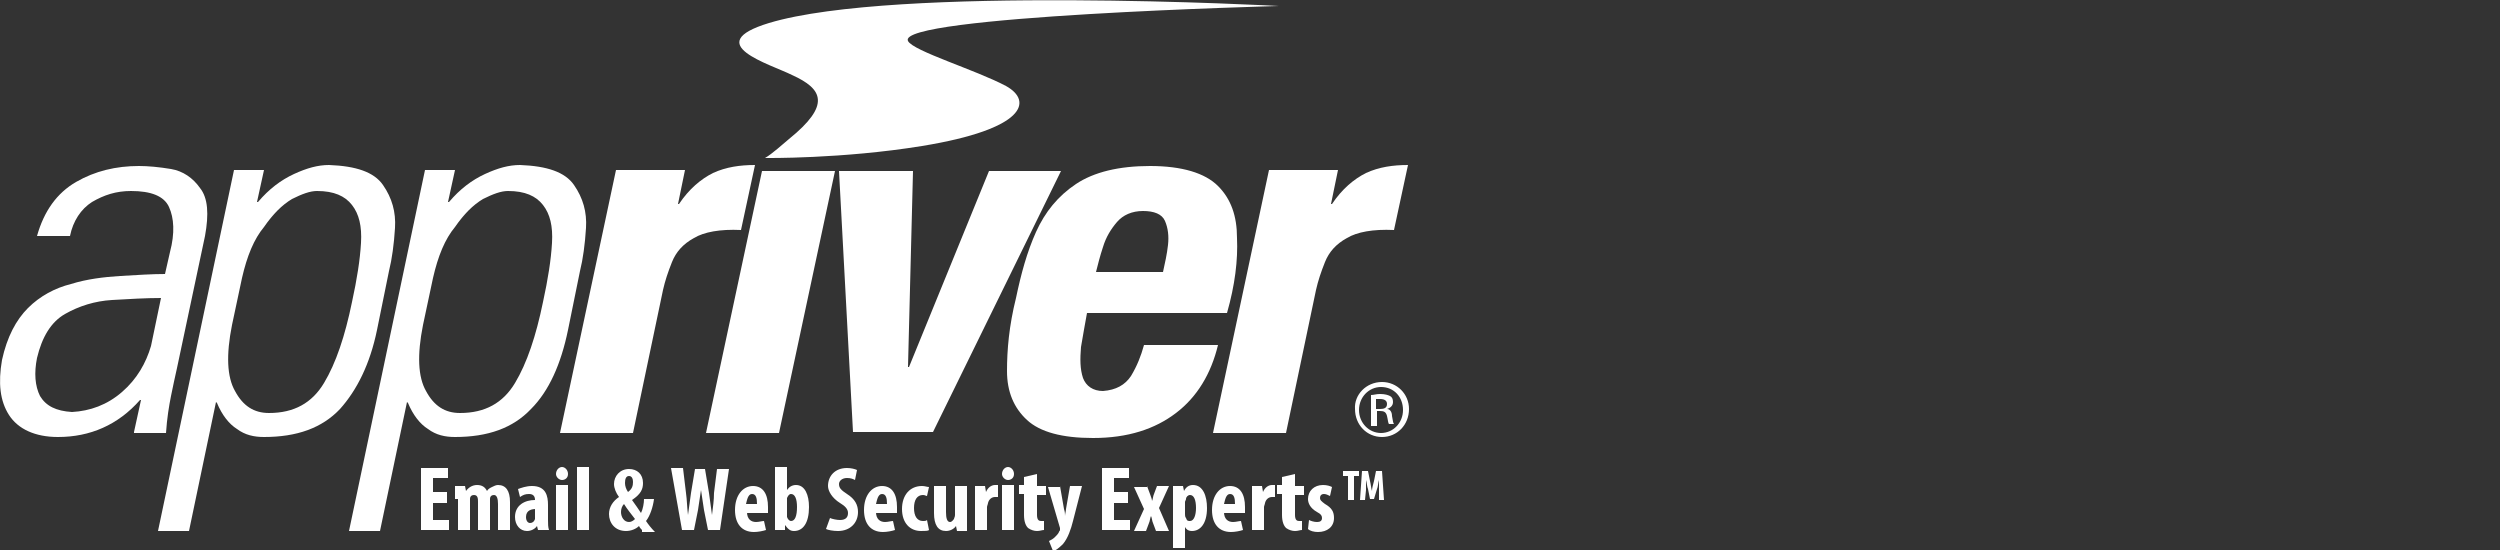
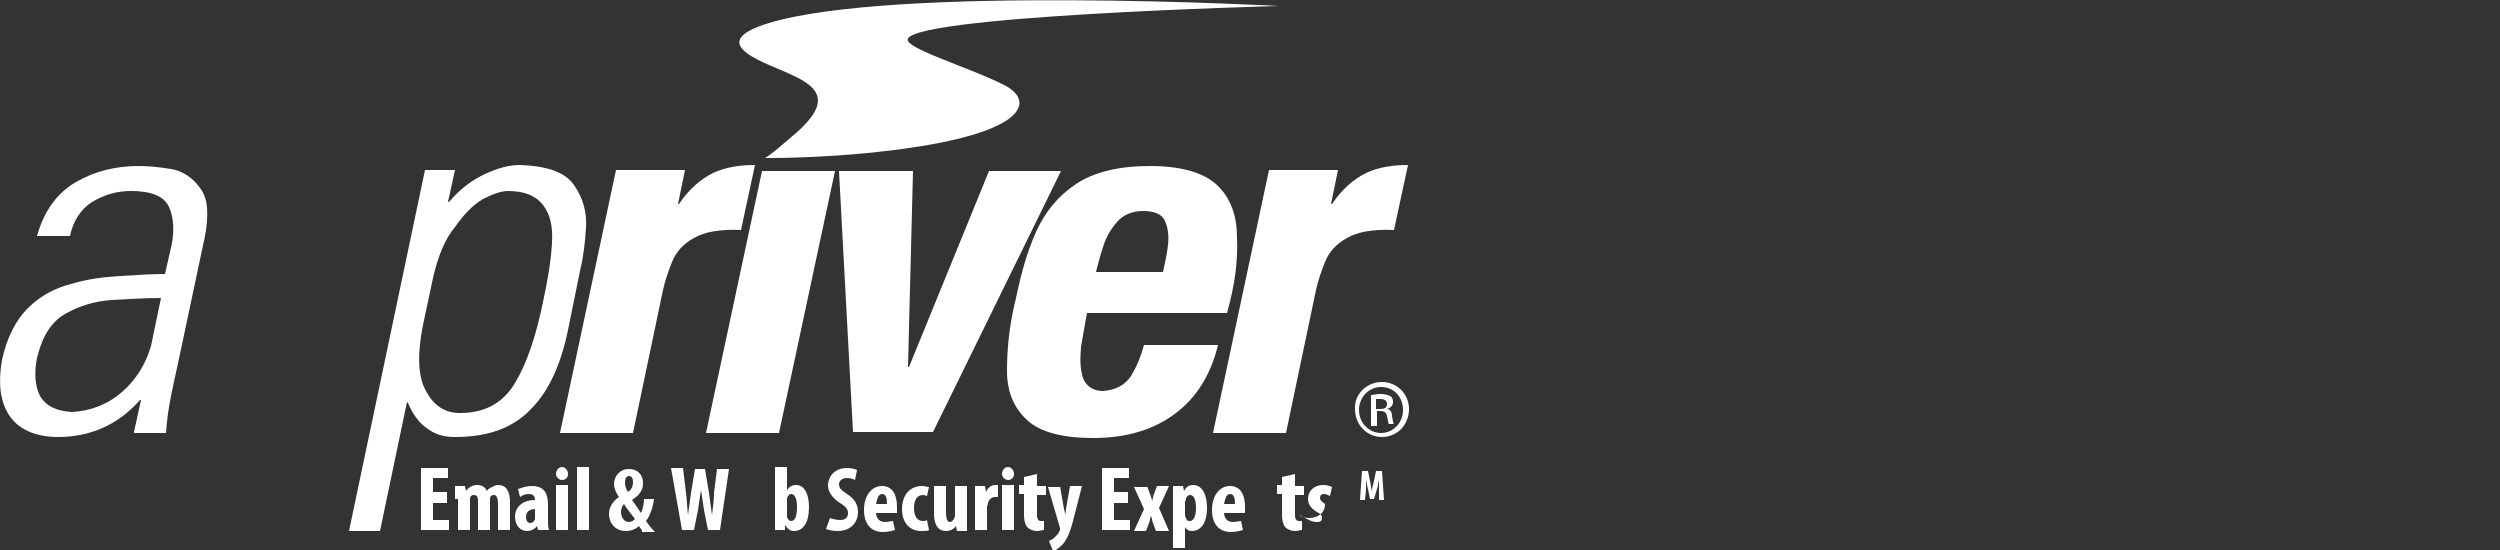
<svg xmlns="http://www.w3.org/2000/svg" version="1.1" x="0px" y="0px" width="250px" height="55px" viewBox="0 0 250 55" style="enable-background:new 0 0 250 55;" xml:space="preserve">
  <rect x="0" y="0" width="250" height="55" fill="#333333" stroke="none" />
  <style type="text/css">
	.st0{fill:#FFFFFF;}
</style>
  <g id="Layer_1">
</g>
  <g id="Layer_2">
    <g>
      <g>
        <path class="st0" d="M76.5,15.8c0.7-0.4,1.8-1.4,2.4-1.9c4.2-3.4,3.4-5,0.3-6.4C77,6.4,70,4.4,76.9,2.3c12.6-3.8,51-1.7,51-1.7     s-38.4,1-37.1,3.5c0.5,1,6.8,2.9,9.8,4.5c2.7,1.5,2,4.3-8.4,6C84.2,15.9,76.5,15.8,76.5,15.8z" />
        <g>
          <path class="st0" d="M61.6,17h6.9l-0.7,3.4h0.1c1-1.5,2.2-2.5,3.4-3.1c1.3-0.6,2.7-0.8,4.2-0.8L74.1,23      c-2.1-0.1-3.7,0.2-4.7,0.8c-1.1,0.6-1.8,1.4-2.2,2.4c-0.4,1-0.7,1.9-0.9,2.8l-3,14.3H56L61.6,17z" />
          <path class="st0" d="M83.5,17.1l-5.6,26.2h-7.3l5.6-26.2H83.5z" />
          <polygon class="st0" points="85.3,43.2 83.9,17.1 91.3,17.1 90.8,36.7 90.9,36.7 98.9,17.1 106.1,17.1 93.3,43.2     " />
          <path class="st0" d="M109.6,27.2h6.7c0.2-0.9,0.4-1.8,0.5-2.7c0.1-0.9,0-1.7-0.3-2.4c-0.3-0.7-1.1-1-2.2-1c-1.1,0-2,0.4-2.6,1.1      c-0.6,0.7-1.1,1.5-1.4,2.5C110,25.6,109.8,26.4,109.6,27.2z M122.7,31.3h-14c-0.2,1.1-0.4,2.2-0.6,3.4c-0.1,1.2-0.1,2.2,0.2,3.1      c0.3,0.8,1,1.3,2,1.3c1.3-0.1,2.2-0.6,2.8-1.5c0.6-1,1-2,1.3-3.1h7.4c-0.7,2.9-2.1,5.2-4.2,6.8c-2.1,1.6-4.8,2.5-8.3,2.5      c-3.1,0-5.3-0.6-6.6-1.8c-1.3-1.2-2-2.8-2-4.9c0-2.1,0.2-4.5,0.9-7.3c0.5-2.4,1.1-4.6,2-6.6c0.9-2,2.2-3.6,4-4.8      c1.8-1.2,4.3-1.8,7.4-1.8c3.2,0,5.5,0.7,6.8,2c1.3,1.3,1.9,3,1.9,5.2C123.8,26,123.5,28.5,122.7,31.3z" />
          <path class="st0" d="M126.9,17h6.9l-0.7,3.4h0.1c1-1.5,2.2-2.5,3.4-3.1c1.3-0.6,2.7-0.8,4.2-0.8l-1.4,6.5      c-2.1-0.1-3.7,0.2-4.7,0.8c-1.1,0.6-1.8,1.4-2.2,2.4c-0.4,1-0.7,1.9-0.9,2.8l-3,14.3h-7.3L126.9,17z" />
        </g>
        <g>
          <path class="st0" d="M15.1,34.6l1-4.8c-1.5,0-3.2,0.1-4.9,0.2c-1.7,0.1-3.3,0.6-4.7,1.4c-1.4,0.8-2.3,2.3-2.8,4.4      c-0.3,1.5-0.2,2.8,0.3,3.8c0.6,1,1.6,1.5,3.2,1.6c1.8-0.1,3.5-0.7,5-2C13.7,37.9,14.6,36.3,15.1,34.6z M13.4,43.2l0.7-3.2H14      c-2.2,2.5-5,3.7-8.2,3.7c-2.3,0-4-0.8-4.9-2.2C0,40.1-0.2,38.3,0.2,36c0.5-2.3,1.4-4,2.6-5.2c1.2-1.2,2.7-2,4.3-2.4      c1.6-0.5,3.3-0.7,4.9-0.8c1.7-0.1,3.2-0.2,4.5-0.2l0.5-2.2c0.5-1.9,0.4-3.4-0.1-4.5c-0.5-1.1-1.8-1.6-3.8-1.6      c-1.5,0-2.7,0.4-3.9,1.1c-1.1,0.7-1.9,1.9-2.2,3.4H3.7c0.7-2.5,2-4.3,3.9-5.4c1.9-1.1,4-1.6,6.3-1.6c0.9,0,2,0.1,3.2,0.3      c1.2,0.2,2.2,0.9,2.9,1.9c0.8,1,0.9,2.6,0.5,4.8l-2.8,13.2c-0.2,0.9-0.4,1.8-0.6,2.8c-0.2,1-0.4,2.2-0.5,3.7H13.4z" />
-           <path class="st0" d="M24.2,27.8l-1,4.7c-0.6,3-0.5,5.2,0.3,6.6c0.8,1.5,1.9,2.2,3.4,2.2c2.5,0,4.3-1,5.5-3      c1.2-2,2.1-4.7,2.8-8.1c0.5-2.3,0.8-4.2,0.9-5.9c0.1-1.7-0.2-2.9-0.9-3.8c-0.7-0.9-1.8-1.4-3.5-1.4c-0.7,0-1.5,0.3-2.5,0.8      c-1,0.6-1.9,1.5-2.8,2.8C25.4,23.9,24.7,25.6,24.2,27.8z M26.4,17l-0.7,3.2l0.1,0c1.1-1.3,2.3-2.2,3.6-2.8      c1.3-0.6,2.4-0.9,3.5-0.9c2.7,0.1,4.5,0.7,5.4,2c0.9,1.3,1.3,2.7,1.2,4.3c-0.1,1.6-0.3,3.1-0.6,4.3L37.7,33      C37,36.4,35.7,39,34,40.9c-1.8,1.9-4.3,2.8-7.6,2.8c-1,0-1.9-0.2-2.7-0.8c-0.8-0.5-1.5-1.4-2-2.6l-0.1-0.1l-2.7,12.9h-3.1      L23.4,17H26.4z" />
          <path class="st0" d="M43.3,27.8l-1,4.7c-0.6,3-0.5,5.2,0.3,6.6c0.8,1.5,1.9,2.2,3.4,2.2c2.5,0,4.3-1,5.5-3      c1.2-2,2.1-4.7,2.8-8.1c0.5-2.3,0.8-4.2,0.9-5.9c0.1-1.7-0.2-2.9-0.9-3.8c-0.7-0.9-1.8-1.4-3.5-1.4c-0.7,0-1.5,0.3-2.5,0.8      c-1,0.6-1.9,1.5-2.8,2.8C44.5,23.9,43.8,25.6,43.3,27.8z M45.5,17l-0.7,3.2l0.1,0c1.1-1.3,2.3-2.2,3.6-2.8      c1.3-0.6,2.4-0.9,3.5-0.9c2.7,0.1,4.5,0.7,5.4,2c0.9,1.3,1.3,2.7,1.2,4.3c-0.1,1.6-0.3,3.1-0.6,4.3L56.8,33      c-0.7,3.4-1.9,6.1-3.7,7.9c-1.8,1.9-4.3,2.8-7.6,2.8c-1,0-1.9-0.2-2.7-0.8c-0.8-0.5-1.5-1.4-2-2.6l-0.1-0.1l-2.7,12.9h-3.1      L42.5,17H45.5z" />
        </g>
        <g>
          <path class="st0" d="M138.2,38.2c1.5,0,2.7,1.2,2.7,2.7c0,1.6-1.2,2.8-2.7,2.8c-1.5,0-2.7-1.2-2.7-2.8      C135.4,39.5,136.6,38.2,138.2,38.2L138.2,38.2z M138.1,38.7c-1.2,0-2.2,1-2.2,2.3c0,1.3,1,2.3,2.2,2.3c1.2,0,2.2-1,2.2-2.3      C140.3,39.7,139.4,38.7,138.1,38.7L138.1,38.7z M137.6,42.6h-0.5v-3.1c0.3,0,0.5-0.1,0.9-0.1c0.5,0,0.8,0.1,1,0.2      c0.2,0.1,0.3,0.3,0.3,0.6c0,0.4-0.3,0.6-0.6,0.7v0c0.3,0,0.5,0.3,0.5,0.7c0.1,0.5,0.1,0.7,0.2,0.8h-0.5      c-0.1-0.1-0.1-0.4-0.2-0.8c-0.1-0.4-0.3-0.5-0.7-0.5h-0.3V42.6z M137.6,40.9h0.4c0.4,0,0.7-0.1,0.7-0.5c0-0.3-0.2-0.5-0.7-0.5      c-0.2,0-0.3,0-0.4,0V40.9z" />
        </g>
      </g>
      <g>
        <path class="st0" d="M44.7,50.3h-1.4V52h1.6v1h-2.8v-6.2h2.7v1h-1.5v1.4h1.4V50.3z" />
        <path class="st0" d="M45.5,49.9c0-0.5,0-0.9,0-1.3h1l0.1,0.5h0c0.2-0.3,0.6-0.6,1.1-0.6c0.5,0,0.8,0.2,1,0.6h0     c0.1-0.2,0.3-0.3,0.5-0.4c0.2-0.1,0.4-0.2,0.6-0.2c0.8,0,1.2,0.6,1.2,1.7V53h-1.2v-2.6c0-0.5-0.1-0.9-0.4-0.9     c-0.2,0-0.4,0.1-0.4,0.4c0,0.1,0,0.2,0,0.3V53h-1.2v-2.8c0-0.3,0-0.7-0.4-0.7c-0.2,0-0.4,0.1-0.4,0.4c0,0.1,0,0.2,0,0.3V53h-1.2     V49.9z" />
        <path class="st0" d="M54.8,52c0,0.4,0,0.7,0.1,1h-1.1l-0.1-0.4h0c-0.2,0.3-0.6,0.5-1,0.5c-0.7,0-1.2-0.6-1.2-1.4     c0-1.2,1-1.7,2-1.7V50c0-0.4-0.2-0.6-0.6-0.6c-0.4,0-0.6,0.1-0.9,0.3l-0.2-0.8c0.3-0.1,0.8-0.3,1.4-0.3c1.4,0,1.6,1,1.6,1.9V52z      M53.6,50.9c-0.4,0-1,0.1-1,0.8c0,0.4,0.2,0.6,0.4,0.6c0.2,0,0.4-0.1,0.5-0.4c0-0.1,0-0.1,0-0.2V50.9z" />
        <path class="st0" d="M56.8,47.4c0,0.4-0.3,0.6-0.6,0.6c-0.3,0-0.6-0.3-0.6-0.6c0-0.4,0.3-0.7,0.6-0.7     C56.5,46.7,56.8,47,56.8,47.4z M55.6,53v-4.5h1.2V53H55.6z" />
        <path class="st0" d="M57.7,46.7h1.2V53h-1.2V46.7z" />
        <path class="st0" d="M64.2,53c-0.1-0.1-0.2-0.2-0.3-0.4c-0.3,0.3-0.8,0.5-1.3,0.5c-1.1,0-1.7-0.8-1.7-1.7c0-0.7,0.4-1.3,1-1.7v0     c-0.3-0.4-0.5-0.9-0.5-1.3c0-0.8,0.6-1.5,1.5-1.5c0.8,0,1.4,0.5,1.4,1.4c0,0.6-0.2,1.1-1.1,1.7v0c0.3,0.4,0.7,1,0.9,1.3     c0.2-0.4,0.3-1,0.3-1.4h1c-0.1,0.8-0.4,1.7-0.8,2.2c0.2,0.3,0.5,0.7,0.9,1.1H64.2z M63.5,51.9c-0.3-0.4-0.8-1-1.1-1.5     c-0.2,0.2-0.3,0.5-0.3,0.8c0,0.5,0.3,1,0.8,1C63.1,52.2,63.3,52.1,63.5,51.9z M62.5,48.3c0,0.3,0.1,0.6,0.3,0.9     c0.4-0.3,0.5-0.6,0.5-1c0-0.3-0.1-0.6-0.4-0.6C62.6,47.6,62.5,47.9,62.5,48.3z" />
        <path class="st0" d="M68.2,53l-1.1-6.2h1.2l0.3,2.5c0.1,0.7,0.1,1.4,0.2,2.2h0c0.1-0.8,0.2-1.4,0.3-2.2l0.4-2.4h1l0.4,2.4     c0.1,0.7,0.2,1.4,0.3,2.2h0c0.1-0.8,0.2-1.5,0.2-2.2l0.3-2.4h1.2L72,53h-1.2l-0.4-2c-0.1-0.6-0.2-1.3-0.3-2h0     c-0.1,0.7-0.2,1.4-0.3,2l-0.4,2H68.2z" />
-         <path class="st0" d="M74.7,51.2c0,0.7,0.4,1,0.9,1c0.3,0,0.6-0.1,0.8-0.1l0.2,0.9c-0.3,0.1-0.8,0.2-1.2,0.2     c-1.2,0-1.9-0.8-1.9-2.2c0-1.5,0.8-2.4,1.8-2.4c1,0,1.5,0.8,1.5,2.1c0,0.3,0,0.5,0,0.6H74.7z M75.7,50.4c0-0.6-0.1-1-0.5-1     c-0.4,0-0.5,0.6-0.6,1H75.7z" />
        <path class="st0" d="M77.5,46.7h1.2V49h0c0.2-0.3,0.5-0.5,0.9-0.5c0.9,0,1.3,1,1.3,2.2c0,1.6-0.6,2.4-1.5,2.4     c-0.4,0-0.6-0.2-0.9-0.6h0L78.5,53h-1c0-0.4,0-0.9,0-1.3V46.7z M78.7,51.4c0,0.1,0,0.2,0,0.3c0.1,0.3,0.3,0.4,0.4,0.4     c0.4,0,0.6-0.5,0.6-1.4c0-0.8-0.2-1.3-0.6-1.3c-0.2,0-0.3,0.2-0.4,0.4c0,0.1,0,0.2,0,0.3V51.4z" />
        <path class="st0" d="M83,51.8c0.2,0.1,0.7,0.2,1,0.2c0.6,0,0.8-0.3,0.8-0.7c0-0.4-0.3-0.7-0.8-1c-0.8-0.5-1.2-1.2-1.2-1.7     c0-1,0.7-1.8,1.9-1.8c0.4,0,0.8,0.1,1,0.2l-0.2,1c-0.2-0.1-0.4-0.2-0.8-0.2c-0.5,0-0.8,0.3-0.8,0.6c0,0.4,0.2,0.6,0.8,1     c0.8,0.5,1.1,1.1,1.1,1.8c0,1.1-0.8,1.9-2,1.9c-0.5,0-1-0.1-1.2-0.2L83,51.8z" />
        <path class="st0" d="M87.6,51.2c0,0.7,0.4,1,0.9,1c0.3,0,0.6-0.1,0.8-0.1l0.2,0.9c-0.3,0.1-0.8,0.2-1.2,0.2     c-1.2,0-1.9-0.8-1.9-2.2c0-1.5,0.8-2.4,1.8-2.4c1,0,1.5,0.8,1.5,2.1c0,0.3,0,0.5,0,0.6H87.6z M88.7,50.4c0-0.6-0.1-1-0.5-1     c-0.4,0-0.5,0.6-0.6,1H88.7z" />
        <path class="st0" d="M92.9,53c-0.1,0.1-0.4,0.1-0.8,0.1c-1.1,0-1.9-0.8-1.9-2.2c0-1.4,0.8-2.3,2-2.3c0.3,0,0.5,0.1,0.7,0.1     l-0.2,0.9c-0.1,0-0.2-0.1-0.4-0.1c-0.6,0-0.9,0.5-0.9,1.3c0,0.8,0.3,1.3,0.9,1.3c0.2,0,0.3,0,0.4-0.1L92.9,53z" />
        <path class="st0" d="M96.7,51.7c0,0.5,0,0.9,0,1.4h-1l-0.1-0.5h0c-0.2,0.3-0.6,0.5-1,0.5c-0.8,0-1.2-0.6-1.2-1.8v-2.7h1.2v2.6     c0,0.6,0.1,1,0.4,1c0.2,0,0.3-0.2,0.4-0.3c0-0.1,0.1-0.2,0.1-0.4v-2.9h1.2V51.7z" />
        <path class="st0" d="M97.5,49.9c0-0.4,0-0.9,0-1.3h1l0.1,0.6h0c0.2-0.5,0.6-0.7,0.9-0.7c0.1,0,0.2,0,0.3,0v1.2     c-0.1,0-0.2,0-0.3,0c-0.3,0-0.6,0.2-0.7,0.6c0,0.1-0.1,0.3-0.1,0.4V53h-1.2V49.9z" />
        <path class="st0" d="M101.4,47.4c0,0.4-0.3,0.6-0.6,0.6c-0.3,0-0.6-0.3-0.6-0.6c0-0.4,0.3-0.7,0.6-0.7     C101.1,46.7,101.4,47,101.4,47.4z M100.2,53v-4.5h1.2V53H100.2z" />
        <path class="st0" d="M103.7,47.4v1.2h0.9v0.9h-0.9v2c0,0.5,0.2,0.6,0.4,0.6c0.1,0,0.2,0,0.3,0l0,0.9c-0.2,0-0.4,0.1-0.7,0.1     c-0.3,0-0.6-0.1-0.9-0.3c-0.2-0.2-0.4-0.6-0.4-1.3v-2.1h-0.5v-0.9h0.5v-0.8L103.7,47.4z" />
        <path class="st0" d="M106,48.6l0.4,2.3c0.1,0.3,0.1,0.5,0.1,0.7h0c0-0.2,0.1-0.5,0.1-0.7l0.4-2.3h1.2l-0.9,3.5     c-0.2,0.8-0.5,1.7-1,2.3c-0.4,0.4-0.8,0.7-1,0.7l-0.4-1c0.2-0.1,0.4-0.2,0.6-0.4c0.2-0.2,0.3-0.3,0.4-0.5c0-0.1,0.1-0.1,0.1-0.2     c0-0.1,0-0.1,0-0.2l-1.2-4.1H106z" />
        <path class="st0" d="M112.8,50.3h-1.4V52h1.6v1h-2.8v-6.2h2.7v1h-1.5v1.4h1.4V50.3z" />
        <path class="st0" d="M114.7,48.6l0.3,0.8c0.1,0.3,0.2,0.5,0.2,0.7h0c0.1-0.2,0.1-0.5,0.2-0.7l0.3-0.8h1.2l-1,2.2l1,2.3h-1.3     l-0.3-0.8c-0.1-0.2-0.1-0.5-0.2-0.7h0c-0.1,0.2-0.1,0.5-0.2,0.7l-0.3,0.8h-1.2l1-2.2l-1-2.2H114.7z" />
        <path class="st0" d="M117.3,50c0-0.5,0-1,0-1.4h1l0.1,0.5h0c0.2-0.4,0.5-0.6,0.9-0.6c1,0,1.4,1.1,1.4,2.3c0,1.6-0.7,2.3-1.5,2.3     c-0.4,0-0.6-0.2-0.7-0.4h0v2.1h-1.2V50z M118.5,51.4c0,0.1,0,0.3,0.1,0.4c0.1,0.3,0.2,0.3,0.4,0.3c0.4,0,0.6-0.6,0.6-1.3     c0-0.8-0.2-1.3-0.6-1.3c-0.2,0-0.4,0.2-0.4,0.4c0,0.1-0.1,0.2-0.1,0.3V51.4z" />
        <path class="st0" d="M122.4,51.2c0,0.7,0.4,1,0.9,1c0.3,0,0.6-0.1,0.8-0.1l0.2,0.9c-0.3,0.1-0.8,0.2-1.2,0.2     c-1.2,0-1.9-0.8-1.9-2.2c0-1.5,0.8-2.4,1.8-2.4c1,0,1.5,0.8,1.5,2.1c0,0.3,0,0.5,0,0.6H122.4z M123.5,50.4c0-0.6-0.1-1-0.5-1     c-0.4,0-0.5,0.6-0.6,1H123.5z" />
-         <path class="st0" d="M125.2,49.9c0-0.4,0-0.9,0-1.3h1l0.1,0.6h0c0.2-0.5,0.6-0.7,0.9-0.7c0.1,0,0.2,0,0.3,0v1.2     c-0.1,0-0.2,0-0.3,0c-0.3,0-0.6,0.2-0.7,0.6c0,0.1-0.1,0.3-0.1,0.4V53h-1.2V49.9z" />
        <path class="st0" d="M129.5,47.4v1.2h0.9v0.9h-0.9v2c0,0.5,0.2,0.6,0.4,0.6c0.1,0,0.2,0,0.3,0l0,0.9c-0.2,0-0.4,0.1-0.7,0.1     c-0.3,0-0.6-0.1-0.9-0.3c-0.2-0.2-0.4-0.6-0.4-1.3v-2.1h-0.5v-0.9h0.5v-0.8L129.5,47.4z" />
-         <path class="st0" d="M130.9,52c0.2,0.1,0.5,0.2,0.8,0.2c0.3,0,0.5-0.1,0.5-0.4c0-0.2-0.1-0.4-0.5-0.6c-0.7-0.4-0.9-0.9-0.9-1.3     c0-0.8,0.6-1.4,1.5-1.4c0.4,0,0.7,0.1,0.9,0.2l-0.2,0.9c-0.2-0.1-0.4-0.2-0.6-0.2c-0.3,0-0.4,0.2-0.4,0.4c0,0.2,0.1,0.3,0.5,0.6     c0.7,0.4,0.9,0.8,0.9,1.4c0,0.9-0.7,1.4-1.6,1.4c-0.4,0-0.8-0.1-1-0.3L130.9,52z" />
+         <path class="st0" d="M130.9,52c0.2,0.1,0.5,0.2,0.8,0.2c0.3,0,0.5-0.1,0.5-0.4c0-0.2-0.1-0.4-0.5-0.6c-0.7-0.4-0.9-0.9-0.9-1.3     c0-0.8,0.6-1.4,1.5-1.4c0.4,0,0.7,0.1,0.9,0.2l-0.2,0.9c-0.2-0.1-0.4-0.2-0.6-0.2c-0.3,0-0.4,0.2-0.4,0.4c0,0.2,0.1,0.3,0.5,0.6     c0,0.9-0.7,1.4-1.6,1.4c-0.4,0-0.8-0.1-1-0.3L130.9,52z" />
      </g>
      <g>
-         <path class="st0" d="M134.8,47.6h-0.5v-0.5h1.6v0.5h-0.5V50h-0.6V47.6z" />
        <path class="st0" d="M137.9,49c0-0.3,0-0.6,0-1h0c-0.1,0.3-0.1,0.7-0.2,0.9l-0.3,1H137l-0.2-1c-0.1-0.2-0.1-0.6-0.2-0.9h0     c0,0.3,0,0.7,0,1l-0.1,1H136l0.2-2.9h0.6l0.2,1c0.1,0.4,0.1,0.7,0.2,1h0c0-0.3,0.1-0.6,0.2-1l0.2-1h0.6l0.2,2.9h-0.5L137.9,49z" />
      </g>
    </g>
  </g>
</svg>